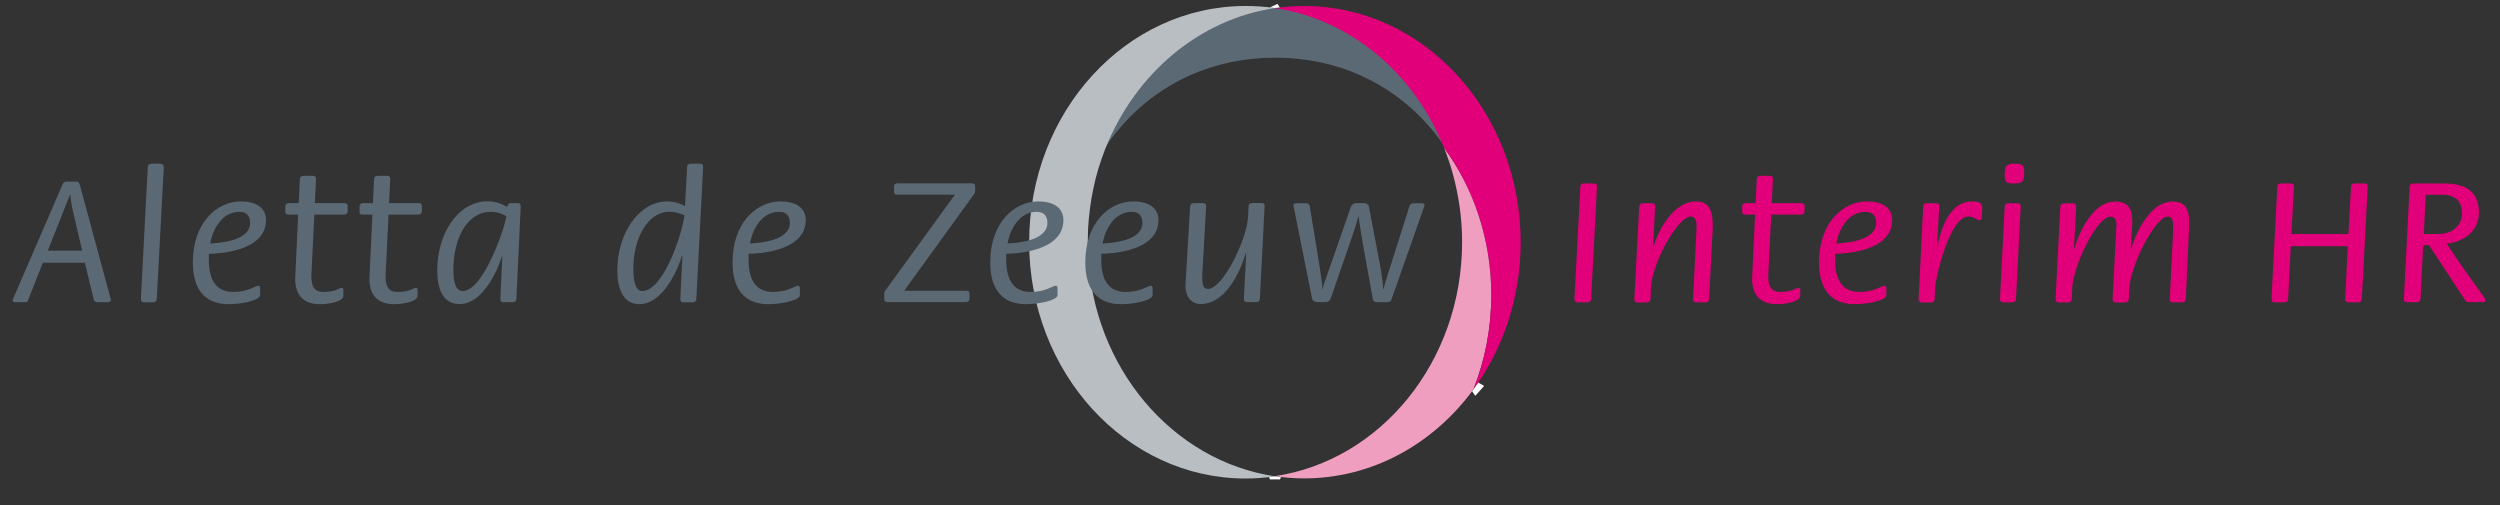
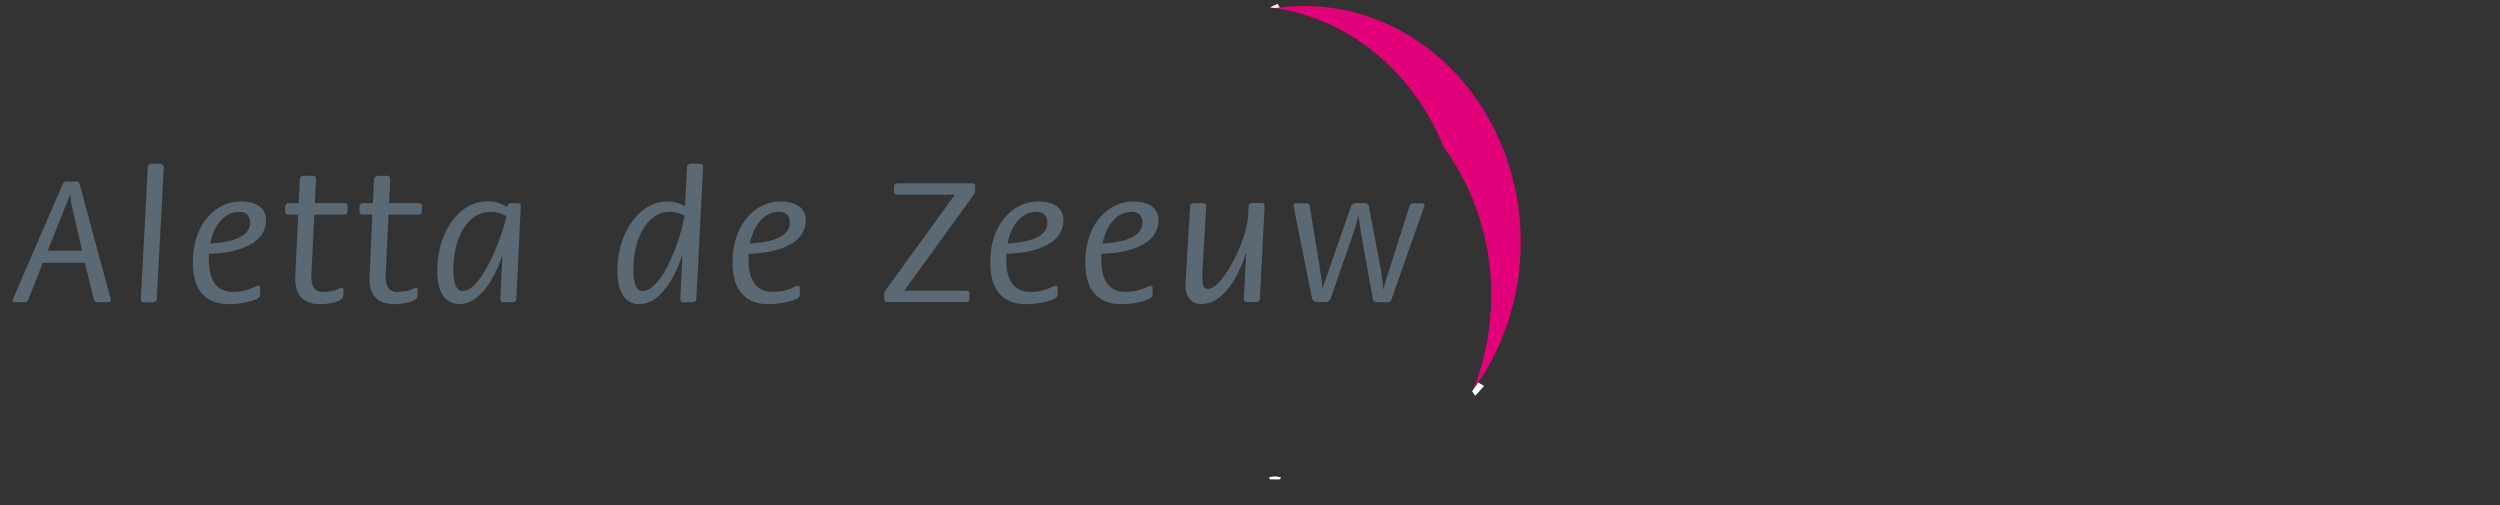
<svg xmlns="http://www.w3.org/2000/svg" version="1.1" id="Laag_1" x="0" y="0" viewBox="0 0 1920 388" xml:space="preserve">
  <rect x="0" y="0" width="1920" height="388" fill="#333333" stroke="none" />
  <style>.st0{fill:#5b6974}.st2{fill:#e1007a}.st4{fill:#fff}</style>
-   <path class="st0" d="M979.3 44.3c96.2 0 161.4 78 161.4 174.1 0 11.6-1 22.9-2.8 33.9 10-21.9 15.6-46.3 15.6-71.9 0-96.2-78-174.1-174.1-174.1-96.2 0-174.1 78-174.1 174.1 0 25.7 5.6 50 15.6 71.9-1.8-11-2.8-22.3-2.8-33.9-.1-96.1 65.1-174.1 161.2-174.1z" />
-   <path d="M1109 113.4c2.4 6.1 4.6 12.4 6.4 18.8 4.8 17 7.5 35 7.5 53.7 0 91.9-62.7 167.8-143.9 179.8 7.4 1.1 15 1.7 22.6 1.7 52.5 0 99.4-26.6 129.9-68.2 8.9-22.2 13.8-46.8 13.8-72.6 0-42.8-13.6-82.1-36.3-113.2z" fill="#f09ec0" />
  <path class="st2" d="M1001.6 4.6c-7.6 0-15.1.6-22.5 1.6 58.4 8.7 107.1 50.3 129.9 107.2 22.7 31 36.3 70.4 36.3 113.2 0 25.8-4.9 50.4-13.8 72.6 22.7-31 36.4-70.4 36.4-113.3-.1-100.1-74.5-181.3-166.3-181.3z" />
-   <path d="M835.6 194.6c-.1-2.8-.2-5.7-.2-8.6 0-3 .1-6.1.2-9.1.1-1.2.2-2.3.2-3.5.1-1.8.2-3.6.4-5.4.1-1.5.3-2.9.5-4.3.2-1.5.3-2.9.5-4.3.2-1.6.5-3.2.7-4.8.2-1.2.4-2.5.6-3.7.3-1.7.6-3.4 1-5.1.2-1.1.5-2.2.7-3.2.4-1.8.8-3.5 1.2-5.3.3-1 .5-1.9.8-2.9l1.5-5.4c.3-.9.6-1.8.9-2.6.6-1.8 1.1-3.6 1.8-5.4.3-.9.7-1.9 1-2.8.6-1.6 1.1-3.2 1.8-4.7C872 56.6 920.8 14.9 979.1 6.2c-7.3-1.1-14.9-1.6-22.5-1.6-91.8 0-166.2 81.2-166.2 181.4s74.4 181.5 166.2 181.5c7.6 0 15.3-.6 22.6-1.7-78.6-11.7-139.9-83.3-143.6-171.2z" fill="#b9bec3" />
  <path class="st4" d="m975.3 5.7 3.8.5 3.8-.5-1.8-2.7zM1135.3 293.8l-4.7 6.7 2.4 3.5 6.8-7.6zM974.6 366.5l4.5-.7 4.7.7-.8 1.7h-7.6z" />
  <g>
    <path class="st0" d="M47.8 142.2c.6-1.6 1.4-2.8 3.6-2.8h7c2.2 0 2.6 1.6 3 2.9l23.8 87.9c0 1.3-1.3 1.9-2.5 1.9h-7.8c-1.9 0-2.8-1.2-3-2.5l-6.7-27.8H32.9l-11.2 28.4c-.4 1-.9 1.9-2.6 1.9h-7c-1.2 0-2.5-.3-2.5-1.6l38.2-88.3zm-11.1 50.3h26.4l-6.8-29.2c-1.6-6.5-2-10.6-2.3-13.6h-.3l-17 42.8zM113.5 128.2c0-1.4 1.2-2.5 3.2-2.5h6.1c1.7 0 3 1 3 2.5l-5.4 101.2c0 1.7-1 2.8-3.3 2.8H111c-2.5 0-2.8-1.2-2.8-2.8l5.3-101.2zM160.4 199.7c0 15.8 6.1 24.5 18.7 24.5 11.7 0 17.1-4.8 19.3-4.8.9 0 1.4.9 1.4 1.7v5.4c0 4.3-14.5 7.1-24.2 7.1-15.9 0-27.5-8.8-27.5-32.1 0-30.3 18.3-46.8 36.8-46.8 14.2 0 19.4 6.7 19.4 14.3 0 23.9-35.8 25.8-43.9 25.9v4.8zm1.1-12.7c5.1-.4 30.6-1.3 30.6-15.9 0-5.1-2.6-8.4-8.1-8.4-16.2-.1-21.8 18.8-22.5 24.3zM263.6 227.4c0 3.8-9.7 6.2-17.8 6.2-11.2 0-19.1-5.4-19.1-19.7l2.3-49.1h-7.4c-2.5 0-2.5-1.2-2.5-2.8v-3.2c0-1.9 1-2.8 2.9-2.8h7.4l.9-18.1c0-2 1-2.9 3.5-2.9h6.1c2.5 0 2.8 1.2 2.8 2.9l-.9 18.1h22.6c2.5 0 2.6 1.2 2.6 2.8v3.2c0 1.9-.9 2.8-3 2.8h-22.6l-2.3 47.1c0 7.4 1.9 12.3 9.1 12.3 10.1 0 12.2-3.2 14.5-3.2.7 0 1 .9 1 1.6v4.8zM320.6 227.4c0 3.8-9.7 6.2-17.8 6.2-11.2 0-19.1-5.4-19.1-19.7l2.3-49.1h-7.4c-2.5 0-2.5-1.2-2.5-2.8v-3.2c0-1.9 1-2.8 2.9-2.8h7.4l.9-18.1c0-2 1-2.9 3.5-2.9h6.1c2.5 0 2.8 1.2 2.8 2.9l-.9 18.1h22.6c2.5 0 2.6 1.2 2.6 2.8v3.2c0 1.9-.9 2.8-3 2.8h-22.6l-2.3 47.1c0 7.4 1.9 12.3 9.1 12.3 10.1 0 12.2-3.2 14.5-3.2.7 0 1 .9 1 1.6v4.8zM385.8 197.2l-.3-.3c-1.6 5.4-12.9 36.6-32.5 36.6-13.5 0-17.2-12.7-17.2-25.9 0-28.1 15.8-53 38.8-53 7.7 0 12.3 3 14.8 4.3.3-1.2 1.3-2.9 2.5-2.9h5.5c2.3 0 2.5 1.2 2.5 2.9l-3.3 70.4c0 1.7-.9 2.8-3.2 2.8h-6.5c-2.5 0-2.6-1.3-2.6-2.8l1.5-32.1zm-30.4 26.3c15.8 0 32.3-48.4 33.5-57.5-2.2-1.2-5.9-3.3-12.3-3.3-17.2 0-28.4 19.5-28.4 44.3-.1 8.1 1.2 16.5 7.2 16.5zM524.1 196.5l-.3-.3c-2.2 7.8-13.6 37.4-32.9 37.4-12.8 0-16.8-13-16.8-25.8 0-28.7 16.7-53.1 38.4-53.1 7.2 0 12.3 2.9 13.6 3.6l1.6-30.1c0-1.6 1-2.5 3-2.5h6.5c2 0 2.8.7 2.8 2.5l-5.2 101.2c0 1.7-1.2 2.8-3.2 2.8h-6.5c-2.6 0-2.6-1.4-2.6-2.8l1.6-32.9zm-30.9 27c16.1 0 30.3-42.4 32.5-58.1-.9-.4-6.1-2.8-11.6-2.8-16.2 0-27.7 19.7-27.7 43.7 0 8.8 1.4 17.2 6.8 17.2zM574.9 199.7c0 15.8 6.1 24.5 18.7 24.5 11.7 0 17.1-4.8 19.3-4.8.9 0 1.4.9 1.4 1.7v5.4c0 4.3-14.5 7.1-24.2 7.1-15.9 0-27.5-8.8-27.5-32.1 0-30.3 18.3-46.8 36.8-46.8 14.2 0 19.4 6.7 19.4 14.3 0 23.9-35.8 25.8-43.9 25.9v4.8zM576 187c5.1-.4 30.6-1.3 30.6-15.9 0-5.1-2.6-8.4-8.1-8.4-16.2-.1-21.8 18.8-22.5 24.3zM679.1 225.3c0-.9.6-1.9 1.3-2.8l53-73h-44.2c-2.5 0-2.6-1.2-2.6-2.8v-3.3c0-1.9 1-2.6 3-2.6h56.7c2.5 0 2.6 1.2 2.6 2.6v3.6c0 1.2-1 2.3-1.6 3.2l-52.9 73.1h47.4c2.6 0 2.8 1 2.8 2.6v3.3c0 1.9-1 2.8-3.2 2.8H682c-2.5 0-2.9-1-2.9-2.8v-3.9zM772.8 199.7c0 15.8 6.1 24.5 18.7 24.5 11.7 0 17.1-4.8 19.3-4.8.9 0 1.4.9 1.4 1.7v5.4c0 4.3-14.5 7.1-24.2 7.1-15.9 0-27.5-8.8-27.5-32.1 0-30.3 18.3-46.8 36.8-46.8 14.2 0 19.4 6.7 19.4 14.3 0 23.9-35.8 25.8-43.9 25.9v4.8zm1-12.7c5.1-.4 30.6-1.3 30.6-15.9 0-5.1-2.6-8.4-8.1-8.4-16.1-.1-21.8 18.8-22.5 24.3zM845.8 199.7c0 15.8 6.1 24.5 18.7 24.5 11.7 0 17.1-4.8 19.3-4.8.9 0 1.4.9 1.4 1.7v5.4c0 4.3-14.5 7.1-24.2 7.1-15.9 0-27.5-8.8-27.5-32.1 0-30.3 18.3-46.8 36.8-46.8 14.2 0 19.4 6.7 19.4 14.3 0 23.9-35.8 25.8-43.9 25.9v4.8zm1-12.7c5.1-.4 30.6-1.3 30.6-15.9 0-5.1-2.6-8.4-8.1-8.4-16.1-.1-21.7 18.8-22.5 24.3zM957.1 194.6l-.3-.3c-1.9 6.9-12.9 39.2-34.5 39.2-8.4 0-11.9-7.1-11.9-14.2l3.6-60.5c0-1.7.9-2.8 2.9-2.8h6.5c2.8 0 2.9 1.2 2.9 2.8l-3 52.8c0 5.9.4 10.3 4.3 10.3 11.6 0 29.8-37.6 30.9-55.2l.4-8c0-1.9.9-2.8 3.3-2.8h6.5c2.5 0 2.5 1.3 2.5 2.8l-3.6 70.5c0 1.7-1 2.8-2.9 2.8h-6.5c-2.9 0-2.9-1.6-2.9-2.8l1.8-34.6zM993.4 158c0-1 .1-1.9 2.2-1.9h7.7c.9 0 2.3.7 2.5 1.7l7.5 45.9c1.3 8.3 2.3 15.2 2.3 18.2h.3c.4-2.8 1.4-5.2 2.3-7.8l19.4-55.6c.6-1.3 2.2-2.5 3.6-2.5h6.8c1.4 0 3.2 1.2 3.3 2.5l8.4 44.2c1.4 7.7 2.6 16.4 2.6 19.3h.3c.4-2.2 1.4-5.5 2.5-9l17.5-55c.3-1.2 1.6-1.9 2.8-1.9h6.4c1 0 2.3.3 2.3 1.6l-25.5 72.4c-.3 1.2-1.7 2-3 2h-8.3c-1.2 0-2.8-.9-2.9-2.2l-8.1-44.7c-1.4-8.8-2.6-16.2-2.9-19h-.3c-.6 2.9-2.3 8.8-4.8 15.9l-16.4 47.3c-.4 1.4-2.2 2.6-3.6 2.6h-6.5c-1.6 0-3.8-1-4.1-2.6L993.4 158z" />
-     <path class="st2" d="M1213.7 143.5c0-1.9 1-2.6 3-2.6h7c2.5 0 2.8 1 2.8 2.6l-4.5 85.9c0 1.7-1 2.8-3.2 2.8h-6.8c-2.5 0-2.8-1.2-2.8-2.8l4.5-85.9zM1258.9 158.9c0-1.9 1-2.8 3.2-2.8h6.2c2.8 0 2.8 1.2 2.8 2.8l-1.6 32 .3.3c1-8.3 13.3-36.5 32.7-36.5 12.5 0 12.9 11 12.9 20.4l-2.8 54.3c0 1.7-1 2.8-2.9 2.8h-6.5c-2.9 0-2.9-1.3-2.9-2.8l2.6-52.8c.3-5.8 0-10.3-4.6-10.3-9.6 0-29.8 35.8-30.4 55.2l-.3 8c0 1.7-1 2.8-3.5 2.8h-6.1c-2.5 0-2.8-1.2-2.8-2.8l3.7-70.6zM1382.5 227.4c0 3.8-9.7 6.2-17.8 6.2-11.2 0-19.1-5.4-19.1-19.7l2.3-49.1h-7.4c-2.5 0-2.5-1.2-2.5-2.8v-3.2c0-1.9 1-2.8 2.9-2.8h7.4l.9-18.1c0-2 1-2.9 3.5-2.9h6.1c2.5 0 2.8 1.2 2.8 2.9l-.9 18.1h22.6c2.5 0 2.6 1.2 2.6 2.8v3.2c0 1.9-.9 2.8-3 2.8h-22.6l-2.3 47.1c0 7.4 1.9 12.3 9.1 12.3 10.1 0 12.2-3.2 14.5-3.2.7 0 1 .9 1 1.6v4.8zM1409.3 199.7c0 15.8 6.1 24.5 18.7 24.5 11.7 0 17.1-4.8 19.3-4.8.9 0 1.4.9 1.4 1.7v5.4c0 4.3-14.5 7.1-24.2 7.1-15.9 0-27.5-8.8-27.5-32.1 0-30.3 18.3-46.8 36.8-46.8 14.2 0 19.4 6.7 19.4 14.3 0 23.9-35.8 25.8-43.9 25.9v4.8zm1-12.7c5.1-.4 30.6-1.3 30.6-15.9 0-5.1-2.6-8.4-8.1-8.4-16.1-.1-21.8 18.8-22.5 24.3zM1477 158.9c0-1.9 1-2.8 3-2.8h6.4c2.8 0 2.9 1.2 2.9 2.8l-1.6 29.7.3.3c1.7-8 7.2-34.2 26.7-34.2 4.9 0 7.7 1.3 7.7 4.5l-.4 7.7c0 1.2-.7 2.2-1.7 2.2-2.2 0-4.1-2.8-8.7-2.8-14.2 0-25.1 46.8-25.5 55.2l-.3 8c0 1.7-1 2.8-3.2 2.8h-6.5c-2.5 0-2.6-1.2-2.6-2.8l3.5-70.6zM1539.6 158.9c0-1.9 1-2.8 3.3-2.8h6.1c2.6 0 2.9 1.2 2.9 2.8l-3.6 70.5c0 1.7-1 2.8-3.3 2.8h-6.1c-2.6 0-2.9-1.2-2.9-2.8l3.6-70.5zm0-25.7c0-6.5 2.6-7.5 7.5-7.5 6.8 0 7.5 1.2 7.5 7.7 0 7.1-2.9 7.5-8.3 7.5-6.1 0-6.7-1.1-6.7-7.7zM1678.7 229.4c0 1.7-1 2.8-2.9 2.8h-6.5c-2.9 0-2.9-1.3-2.9-2.8l2.6-52.8c0-5.6 0-10.3-4.1-10.3-9.6 0-28.7 37.4-29.6 55.2l-.4 8c0 1.7-.9 2.8-2.9 2.8h-6.7c-2.6 0-2.8-1.3-2.8-2.8l2.9-56.6c.1-3.9-1.3-6.5-4.5-6.5-11 0-29.4 39.8-29.4 55.3l-.4 7.8c0 1.9-1 2.8-3.5 2.8h-6.1c-2.5 0-2.8-1.2-2.8-2.8l3.6-70.5c0-1.9 1-2.8 3-2.8h6.2c3 0 3 1.2 3 2.8l-1.7 32 .3.3c1.3-5.8 11.7-36.5 31.3-36.5 12.5 0 13.2 8.8 13.2 16.7l-1.2 19.5.3.3c1.6-5.9 12.2-36.5 31.9-36.5 12.6 0 13 10 12.6 20.4l-2.5 54.2zM1749 143.5c0-1.9 1-2.6 3-2.6h7c2.5 0 2.8 1 2.8 2.6l-2 36.2h43.8l2-36.2c0-1.9 1-2.6 3-2.6h7c2.5 0 2.8.9 2.8 2.6l-4.5 85.9c0 1.7-1 2.8-3 2.8h-7c-2.6 0-2.8-1.3-2.8-2.8l2-40.3h-43.8l-2 40.3c0 1.7-1 2.8-3.2 2.8h-6.8c-2.5 0-2.8-1.2-2.8-2.8l4.5-85.9zM1850.6 143.4c0-1.6 1-2.5 3.2-2.5h23.5c19.4 0 26.5 8.8 26.5 22.4 0 16.8-15.6 23.2-24.8 23.7l9.7 14.5c4.3 6.5 20.3 28.1 20.3 28.8 0 1-.9 1.7-1.9 1.7h-11.3c-.7 0-1.9-.4-2.5-1.3l-27.8-42.4h-4.5l-2 41c0 1.7-1 2.8-3 2.8h-7c-2.5 0-2.8-1.2-2.8-2.8l4.4-85.9zm10.9 36.3h11.3c10.7 0 18-6.7 18-15.6 0-8.8-4.3-14.5-14.9-14.5H1863l-1.5 30.1z" />
  </g>
</svg>